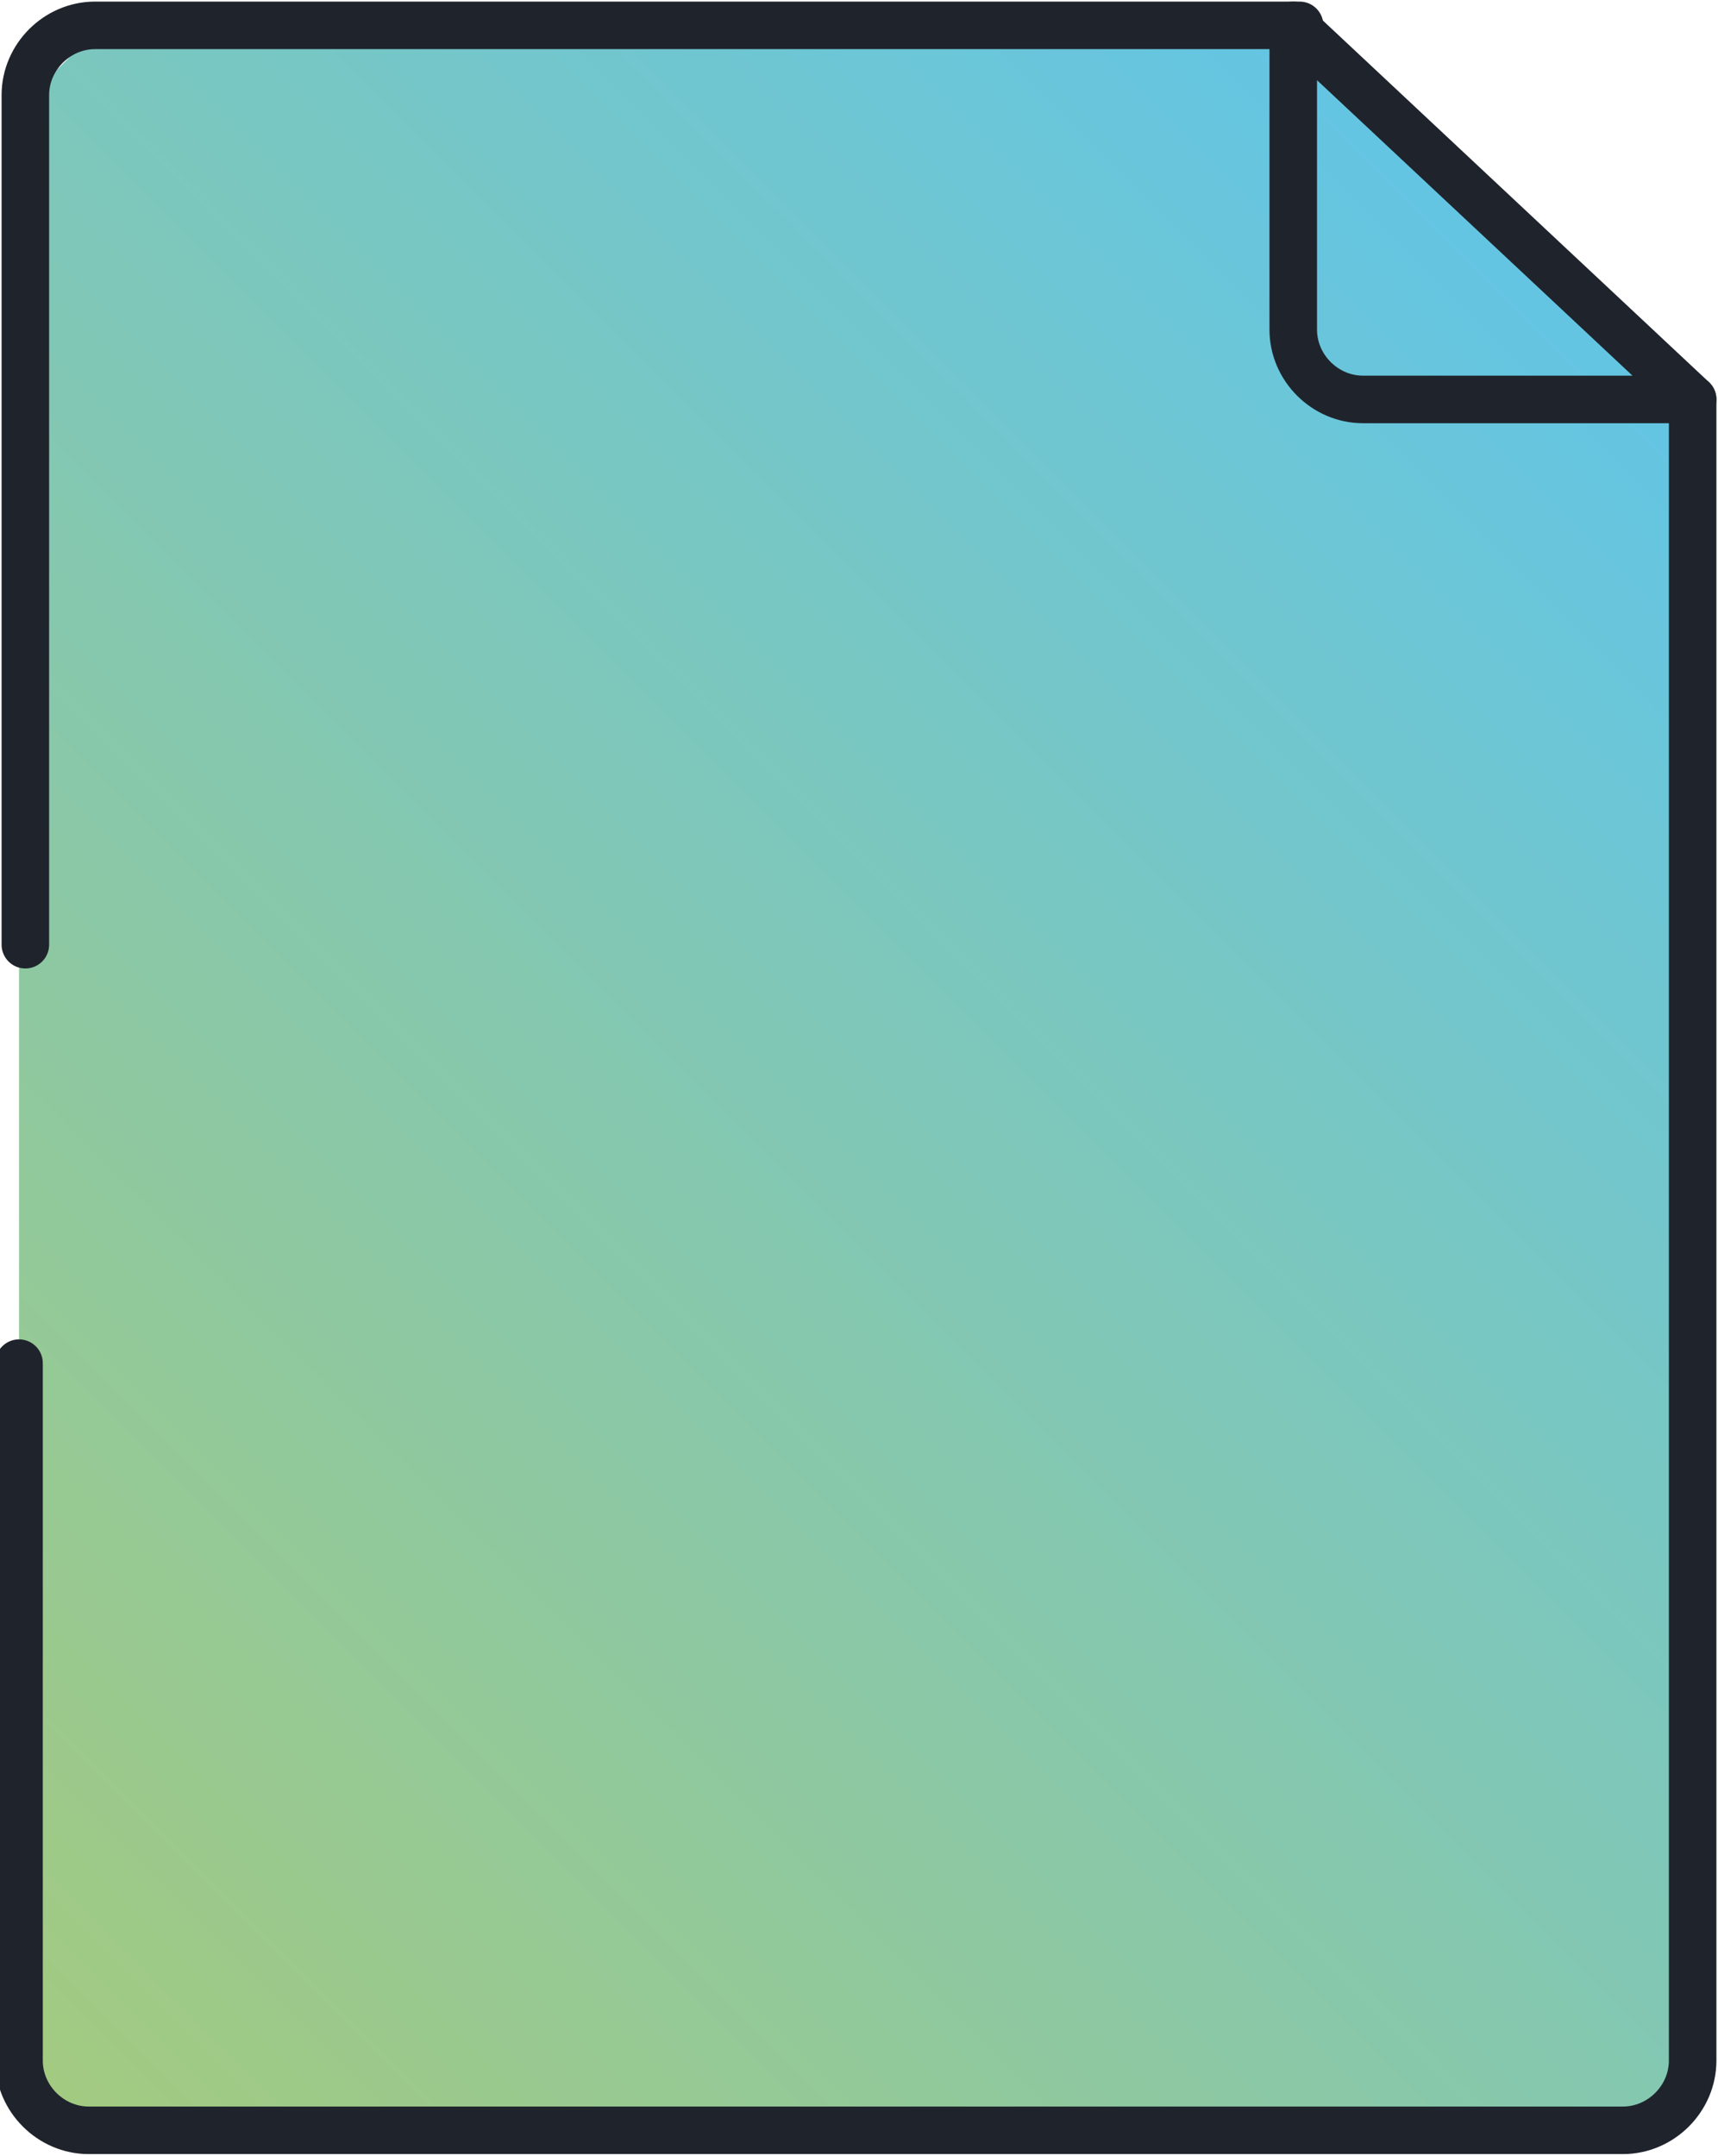
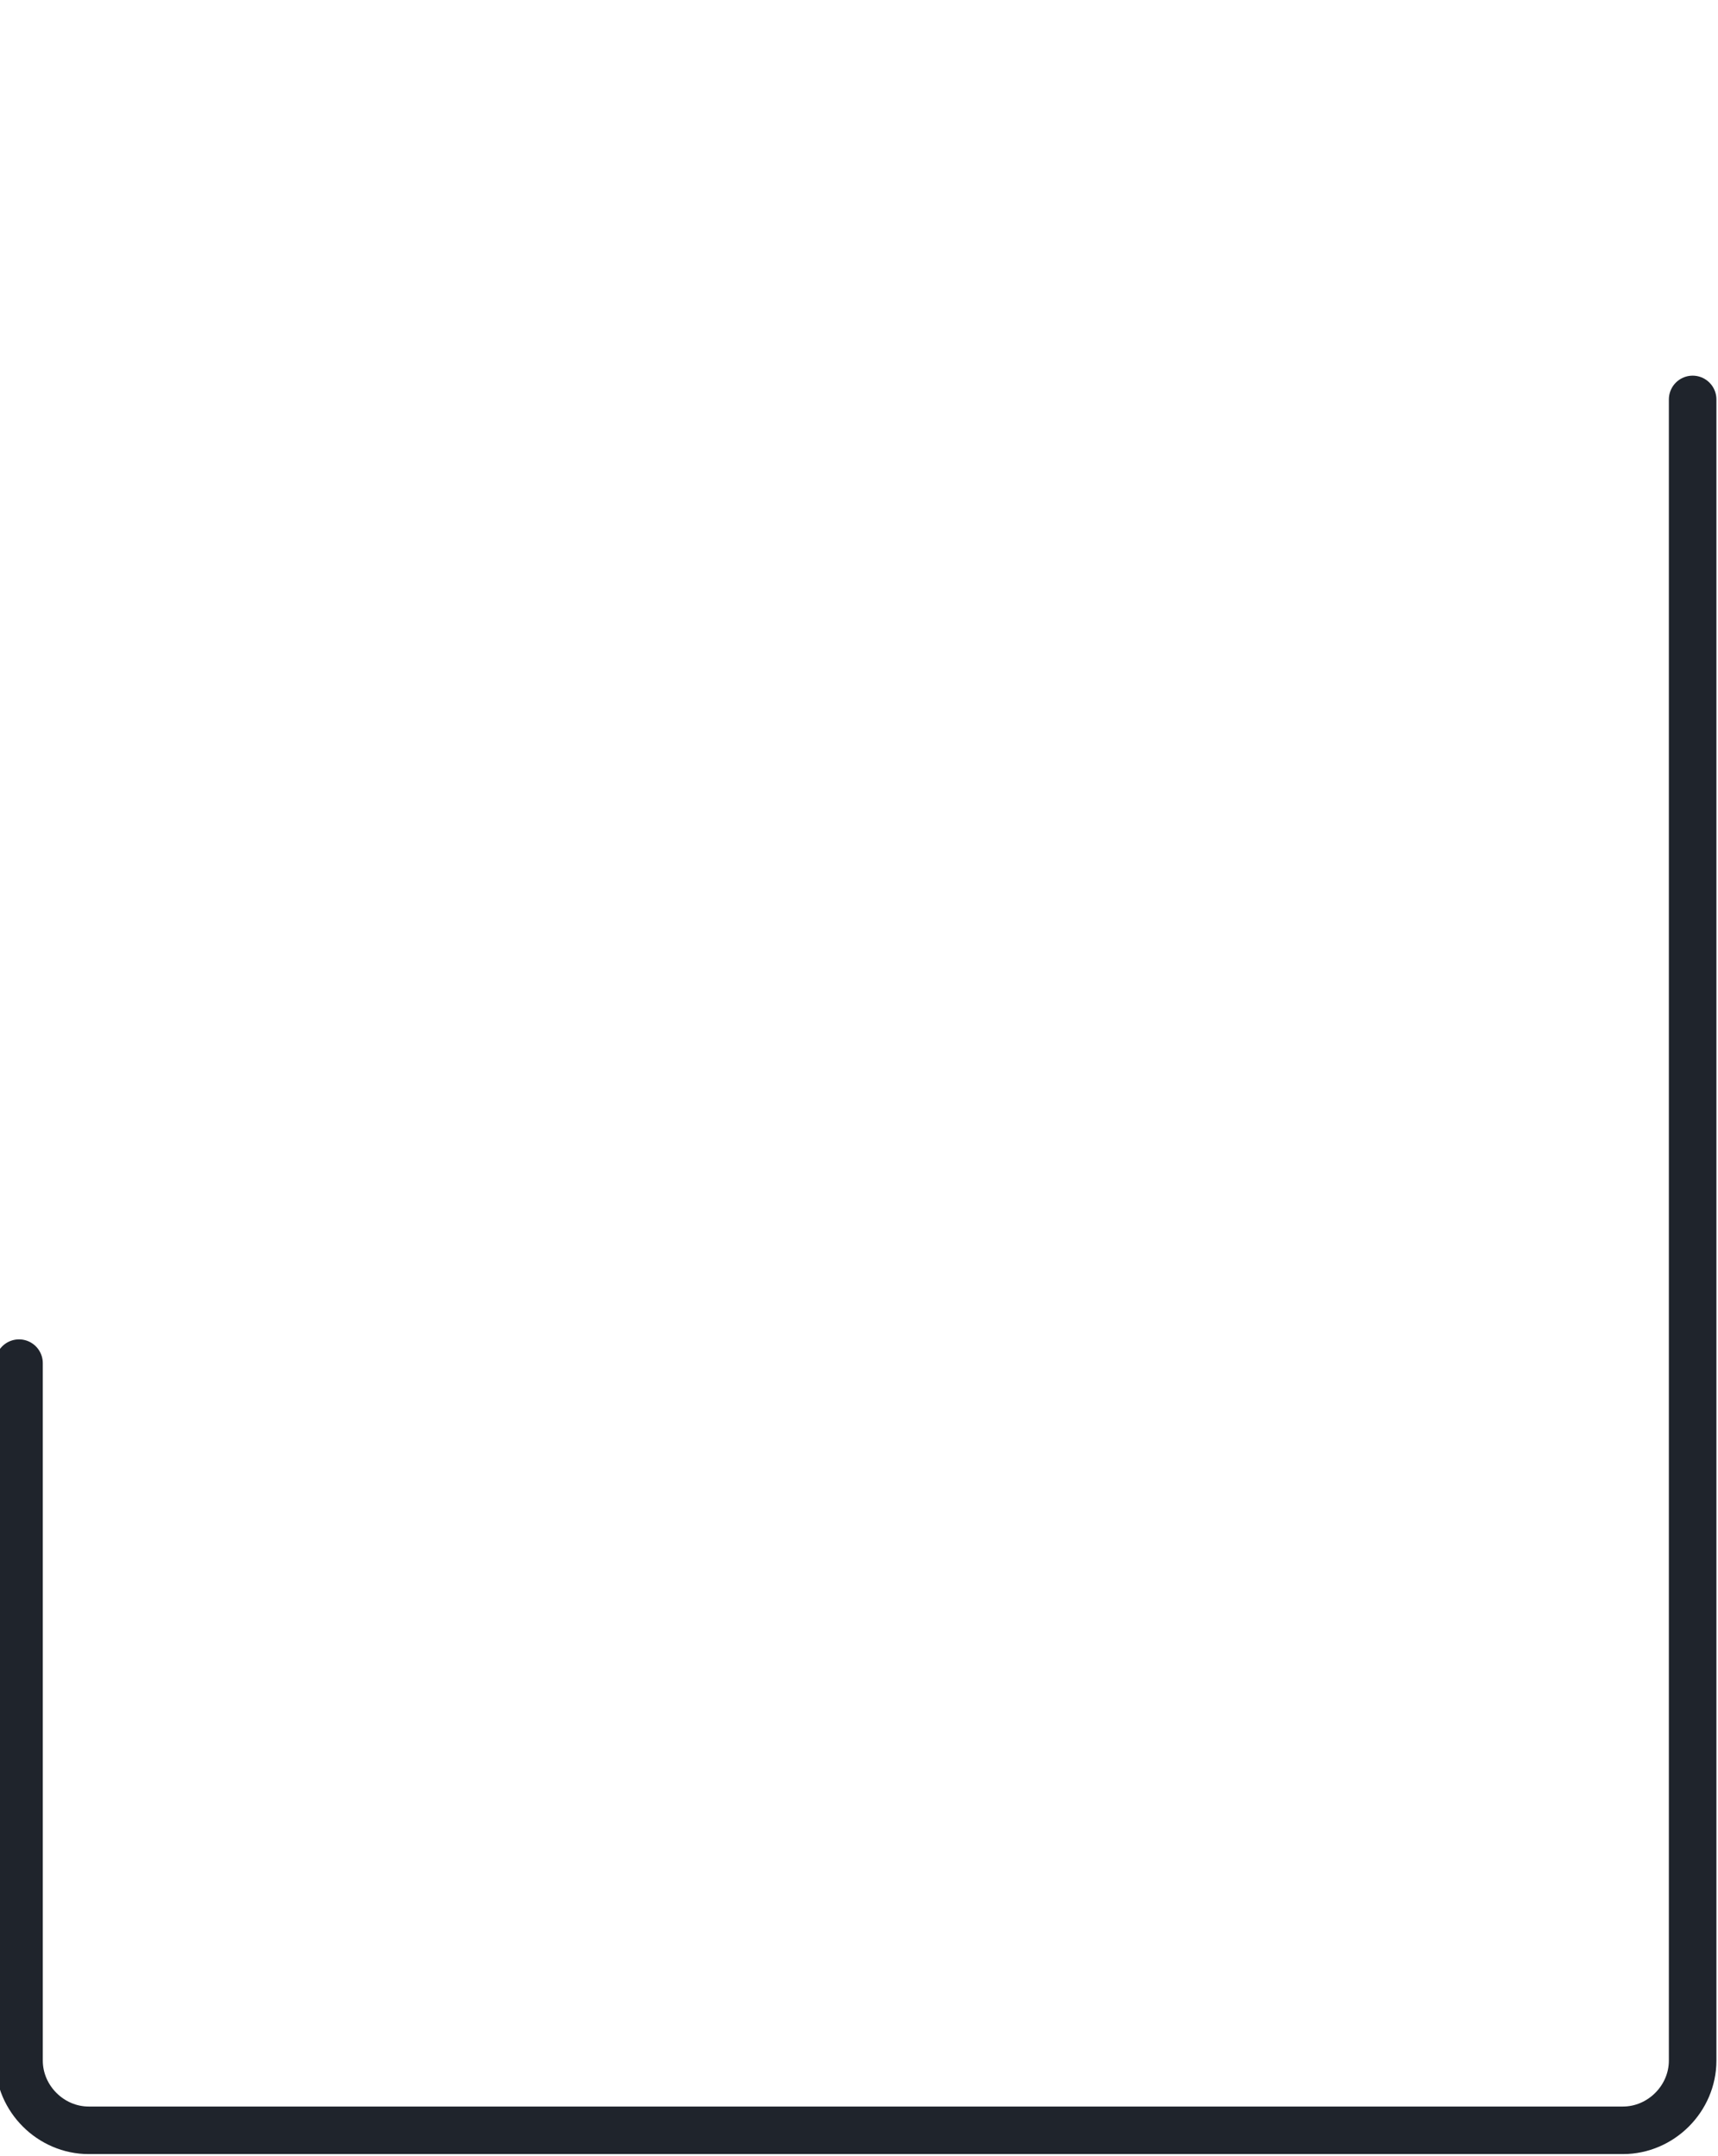
<svg xmlns="http://www.w3.org/2000/svg" version="1.1" id="Layer_1" x="0px" y="0px" viewBox="0 0 27.1 34" style="enable-background:new 0 0 27.1 34;" xml:space="preserve">
  <style type="text/css">
	.st0{fill:url(#SVGID_1_);}
	.st1{fill:none;stroke:#1F242C;stroke-width:0.75;stroke-linecap:round;stroke-miterlimit:10;}
	.st2{fill:none;stroke:#1F242C;stroke-width:0.75;stroke-linecap:round;stroke-linejoin:round;}
</style>
  <linearGradient id="SVGID_1_" gradientUnits="userSpaceOnUse" x1="-0.855" y1="-1.682" x2="25.543" y2="24.725" gradientTransform="matrix(1 0 0 -1 0 29.975)">
    <stop offset="0" style="stop-color:#A3CA80" />
    <stop offset="1" style="stop-color:#63C5E4" />
  </linearGradient>
-   <path class="st0" d="M1.6,0.4c6.3,0,12.6,0,18.8,0c1,1,2.1,2,3.1,3c1,1,2.1,2.1,3.1,3.1c0,8.6,0,17.3,0,25.9c0,0.7-0.6,1.3-1.3,1.3  H1.6c-0.7,0-1.3-0.6-1.3-1.3V1.7C0.8,1.2,1.2,0.8,1.6,0.4z" />
-   <path class="st1" d="M0.4,14.9V1.5c0-0.6,0.5-1.1,1.1-1.1c0,0,0,0,0,0h19" />
  <path class="st1" d="M26.7,6.3v26.2c0,0.6-0.5,1.1-1.1,1.1c0,0,0,0,0,0H1.4c-0.6,0-1.1-0.5-1.1-1.1c0,0,0,0,0,0v-11" />
-   <path class="st2" d="M26.7,6.3h-5.2c-0.6,0-1.1-0.5-1.1-1.1v0V0.4L26.7,6.3z" />
</svg>